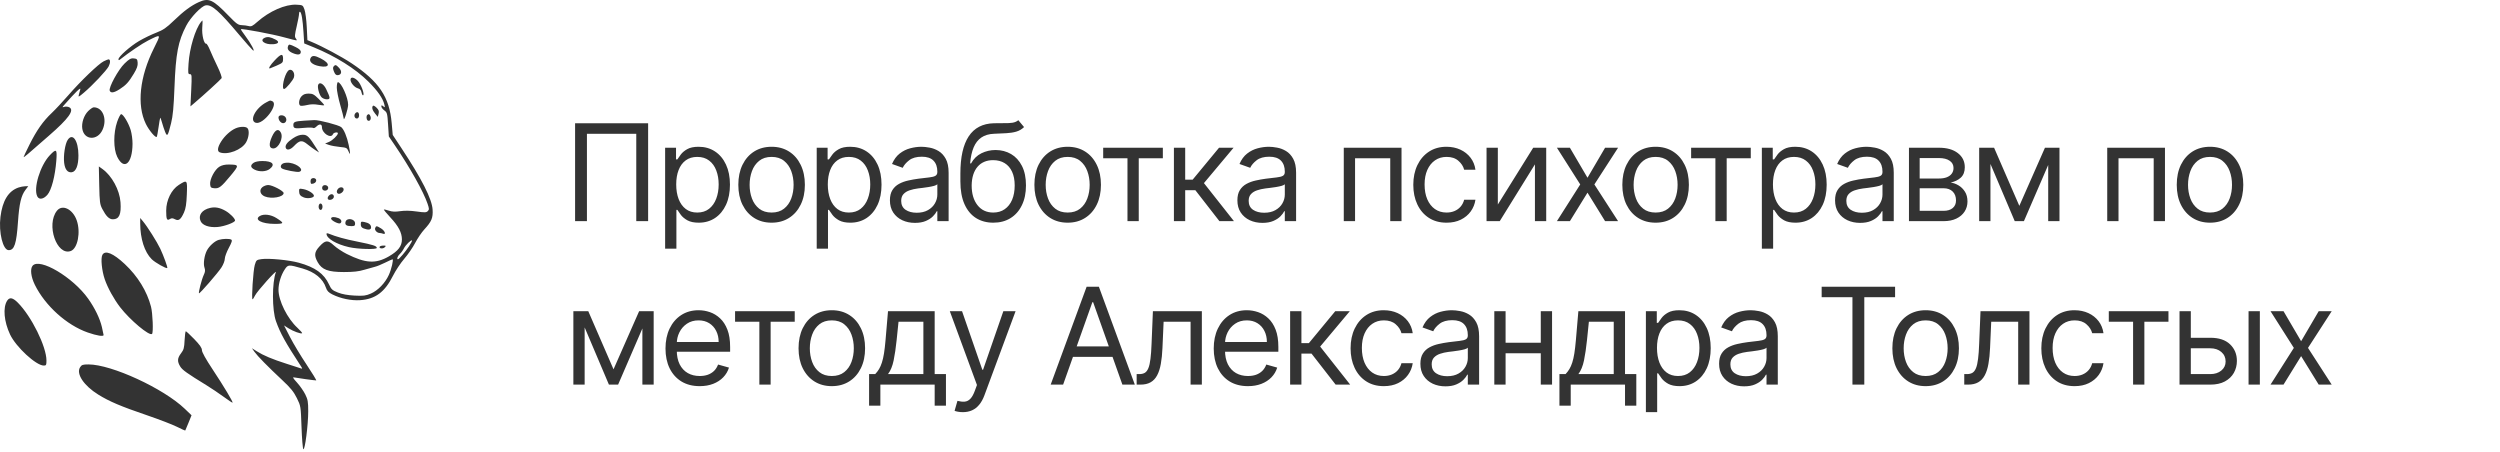
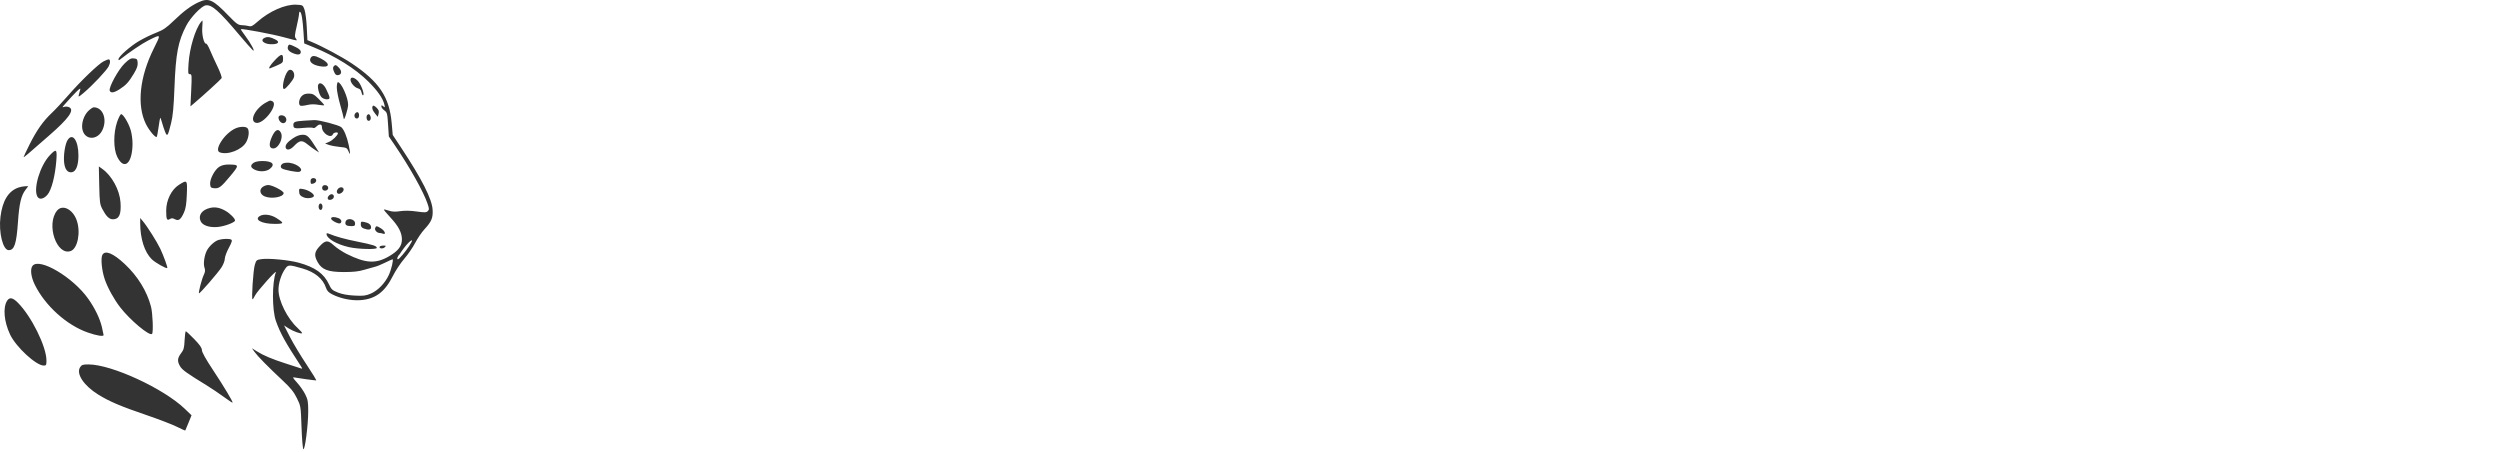
<svg xmlns="http://www.w3.org/2000/svg" width="260" height="47" viewBox="0 0 260 47" fill="none">
-   <path d="M67.405 12.818V23H66.172V13.912H61.041V23H59.809V12.818H67.405ZM69.173 25.864V15.364H70.307V16.577H70.446C70.532 16.444 70.651 16.275 70.804 16.07C70.96 15.861 71.182 15.675 71.47 15.513C71.762 15.347 72.156 15.264 72.653 15.264C73.296 15.264 73.863 15.425 74.353 15.746C74.844 16.068 75.227 16.524 75.502 17.114C75.777 17.704 75.915 18.4 75.915 19.202C75.915 20.01 75.777 20.711 75.502 21.305C75.227 21.895 74.846 22.352 74.358 22.677C73.871 22.998 73.309 23.159 72.673 23.159C72.183 23.159 71.79 23.078 71.495 22.916C71.2 22.75 70.973 22.562 70.814 22.354C70.655 22.142 70.532 21.966 70.446 21.827H70.346V25.864H69.173ZM70.326 19.182C70.326 19.759 70.411 20.267 70.58 20.708C70.749 21.146 70.996 21.489 71.321 21.737C71.646 21.983 72.043 22.105 72.514 22.105C73.004 22.105 73.414 21.976 73.742 21.717C74.073 21.456 74.322 21.104 74.488 20.663C74.657 20.219 74.741 19.725 74.741 19.182C74.741 18.645 74.658 18.161 74.493 17.73C74.33 17.296 74.083 16.953 73.752 16.701C73.424 16.446 73.011 16.318 72.514 16.318C72.037 16.318 71.636 16.439 71.311 16.681C70.986 16.92 70.741 17.255 70.575 17.685C70.409 18.113 70.326 18.612 70.326 19.182ZM80.247 23.159C79.557 23.159 78.952 22.995 78.432 22.667C77.915 22.339 77.51 21.88 77.219 21.29C76.93 20.7 76.786 20.01 76.786 19.222C76.786 18.426 76.93 17.732 77.219 17.139C77.51 16.545 77.915 16.084 78.432 15.756C78.952 15.428 79.557 15.264 80.247 15.264C80.936 15.264 81.539 15.428 82.056 15.756C82.577 16.084 82.981 16.545 83.269 17.139C83.561 17.732 83.707 18.426 83.707 19.222C83.707 20.01 83.561 20.7 83.269 21.29C82.981 21.88 82.577 22.339 82.056 22.667C81.539 22.995 80.936 23.159 80.247 23.159ZM80.247 22.105C80.77 22.105 81.201 21.971 81.539 21.702C81.877 21.434 82.127 21.081 82.29 20.643C82.452 20.206 82.534 19.732 82.534 19.222C82.534 18.711 82.452 18.236 82.29 17.795C82.127 17.354 81.877 16.998 81.539 16.726C81.201 16.454 80.77 16.318 80.247 16.318C79.723 16.318 79.292 16.454 78.954 16.726C78.616 16.998 78.366 17.354 78.203 17.795C78.041 18.236 77.96 18.711 77.96 19.222C77.96 19.732 78.041 20.206 78.203 20.643C78.366 21.081 78.616 21.434 78.954 21.702C79.292 21.971 79.723 22.105 80.247 22.105ZM84.938 25.864V15.364H86.071V16.577H86.21C86.297 16.444 86.416 16.275 86.569 16.07C86.724 15.861 86.946 15.675 87.235 15.513C87.526 15.347 87.921 15.264 88.418 15.264C89.061 15.264 89.628 15.425 90.118 15.746C90.609 16.068 90.992 16.524 91.267 17.114C91.542 17.704 91.679 18.4 91.679 19.202C91.679 20.01 91.542 20.711 91.267 21.305C90.992 21.895 90.61 22.352 90.123 22.677C89.636 22.998 89.074 23.159 88.438 23.159C87.947 23.159 87.555 23.078 87.26 22.916C86.965 22.75 86.737 22.562 86.578 22.354C86.419 22.142 86.297 21.966 86.21 21.827H86.111V25.864H84.938ZM86.091 19.182C86.091 19.759 86.176 20.267 86.345 20.708C86.514 21.146 86.761 21.489 87.085 21.737C87.41 21.983 87.808 22.105 88.279 22.105C88.769 22.105 89.179 21.976 89.507 21.717C89.838 21.456 90.087 21.104 90.252 20.663C90.421 20.219 90.506 19.725 90.506 19.182C90.506 18.645 90.423 18.161 90.257 17.73C90.095 17.296 89.848 16.953 89.517 16.701C89.189 16.446 88.776 16.318 88.279 16.318C87.801 16.318 87.4 16.439 87.076 16.681C86.751 16.92 86.505 17.255 86.34 17.685C86.174 18.113 86.091 18.612 86.091 19.182ZM95.156 23.179C94.672 23.179 94.233 23.088 93.839 22.905C93.444 22.72 93.131 22.453 92.899 22.105C92.667 21.754 92.551 21.329 92.551 20.832C92.551 20.395 92.637 20.04 92.81 19.768C92.982 19.493 93.212 19.278 93.501 19.122C93.789 18.966 94.107 18.85 94.455 18.774C94.806 18.695 95.159 18.632 95.514 18.585C95.978 18.526 96.354 18.481 96.643 18.451C96.934 18.418 97.147 18.363 97.279 18.287C97.415 18.211 97.483 18.078 97.483 17.889V17.849C97.483 17.359 97.349 16.978 97.08 16.706C96.815 16.434 96.412 16.298 95.872 16.298C95.312 16.298 94.873 16.421 94.555 16.666C94.237 16.912 94.013 17.173 93.883 17.452L92.77 17.054C92.969 16.59 93.234 16.229 93.565 15.97C93.9 15.708 94.265 15.526 94.659 15.423C95.057 15.317 95.448 15.264 95.832 15.264C96.078 15.264 96.359 15.294 96.677 15.354C96.999 15.41 97.309 15.528 97.607 15.707C97.909 15.886 98.159 16.156 98.358 16.517C98.557 16.878 98.656 17.362 98.656 17.969V23H97.483V21.966H97.423C97.344 22.132 97.211 22.309 97.025 22.498C96.84 22.687 96.593 22.848 96.285 22.98C95.977 23.113 95.6 23.179 95.156 23.179ZM95.335 22.125C95.799 22.125 96.19 22.034 96.508 21.852C96.83 21.669 97.072 21.434 97.234 21.146C97.4 20.857 97.483 20.554 97.483 20.236V19.162C97.433 19.222 97.324 19.276 97.155 19.326C96.989 19.372 96.797 19.414 96.578 19.45C96.363 19.483 96.152 19.513 95.947 19.54C95.745 19.563 95.581 19.583 95.454 19.599C95.15 19.639 94.865 19.704 94.599 19.793C94.338 19.88 94.125 20.01 93.963 20.186C93.804 20.358 93.724 20.594 93.724 20.892C93.724 21.3 93.875 21.608 94.177 21.817C94.482 22.022 94.868 22.125 95.335 22.125ZM105.905 12.5L106.502 13.216C106.27 13.441 106.001 13.599 105.697 13.688C105.392 13.778 105.047 13.832 104.662 13.852C104.278 13.872 103.85 13.892 103.38 13.912C102.849 13.932 102.41 14.061 102.062 14.3C101.714 14.538 101.446 14.883 101.257 15.334C101.068 15.785 100.947 16.338 100.894 16.994H100.993C101.252 16.517 101.61 16.166 102.067 15.94C102.525 15.715 103.015 15.602 103.539 15.602C104.135 15.602 104.672 15.742 105.15 16.02C105.627 16.298 106.005 16.711 106.283 17.258C106.562 17.805 106.701 18.479 106.701 19.281C106.701 20.08 106.558 20.769 106.273 21.349C105.992 21.93 105.595 22.377 105.085 22.692C104.578 23.003 103.983 23.159 103.3 23.159C102.617 23.159 102.019 22.998 101.505 22.677C100.992 22.352 100.592 21.871 100.307 21.235C100.022 20.595 99.88 19.805 99.88 18.864V18.048C99.88 16.348 100.168 15.059 100.745 14.18C101.325 13.302 102.197 12.848 103.36 12.818C103.771 12.805 104.137 12.802 104.459 12.808C104.78 12.815 105.06 12.8 105.299 12.764C105.537 12.727 105.74 12.639 105.905 12.5ZM103.3 22.105C103.761 22.105 104.157 21.989 104.488 21.757C104.823 21.525 105.08 21.199 105.259 20.778C105.438 20.354 105.528 19.855 105.528 19.281C105.528 18.724 105.436 18.25 105.254 17.859C105.075 17.468 104.818 17.17 104.483 16.965C104.149 16.759 103.748 16.656 103.28 16.656C102.939 16.656 102.632 16.714 102.361 16.83C102.089 16.946 101.857 17.117 101.665 17.342C101.472 17.568 101.323 17.843 101.217 18.168C101.114 18.492 101.06 18.864 101.053 19.281C101.053 20.136 101.254 20.821 101.655 21.334C102.056 21.848 102.604 22.105 103.3 22.105ZM111.038 23.159C110.348 23.159 109.744 22.995 109.223 22.667C108.706 22.339 108.302 21.88 108.01 21.29C107.722 20.7 107.578 20.01 107.578 19.222C107.578 18.426 107.722 17.732 108.01 17.139C108.302 16.545 108.706 16.084 109.223 15.756C109.744 15.428 110.348 15.264 111.038 15.264C111.727 15.264 112.33 15.428 112.847 15.756C113.368 16.084 113.772 16.545 114.061 17.139C114.352 17.732 114.498 18.426 114.498 19.222C114.498 20.01 114.352 20.7 114.061 21.29C113.772 21.88 113.368 22.339 112.847 22.667C112.33 22.995 111.727 23.159 111.038 23.159ZM111.038 22.105C111.561 22.105 111.992 21.971 112.33 21.702C112.668 21.434 112.919 21.081 113.081 20.643C113.244 20.206 113.325 19.732 113.325 19.222C113.325 18.711 113.244 18.236 113.081 17.795C112.919 17.354 112.668 16.998 112.33 16.726C111.992 16.454 111.561 16.318 111.038 16.318C110.514 16.318 110.083 16.454 109.745 16.726C109.407 16.998 109.157 17.354 108.994 17.795C108.832 18.236 108.751 18.711 108.751 19.222C108.751 19.732 108.832 20.206 108.994 20.643C109.157 21.081 109.407 21.434 109.745 21.702C110.083 21.971 110.514 22.105 111.038 22.105ZM114.731 16.457V15.364H120.936V16.457H118.43V23H117.257V16.457H114.731ZM122.087 23V15.364H123.26V18.685H124.036L126.78 15.364H128.292L125.209 19.043L128.331 23H126.82L124.314 19.778H123.26V23H122.087ZM131.294 23.179C130.81 23.179 130.371 23.088 129.976 22.905C129.582 22.72 129.269 22.453 129.037 22.105C128.805 21.754 128.689 21.329 128.689 20.832C128.689 20.395 128.775 20.04 128.947 19.768C129.119 19.493 129.35 19.278 129.638 19.122C129.927 18.966 130.245 18.85 130.593 18.774C130.944 18.695 131.297 18.632 131.652 18.585C132.116 18.526 132.492 18.481 132.78 18.451C133.072 18.418 133.284 18.363 133.417 18.287C133.552 18.211 133.62 18.078 133.62 17.889V17.849C133.62 17.359 133.486 16.978 133.218 16.706C132.953 16.434 132.55 16.298 132.01 16.298C131.449 16.298 131.01 16.421 130.692 16.666C130.374 16.912 130.15 17.173 130.021 17.452L128.907 17.054C129.106 16.59 129.371 16.229 129.703 15.97C130.038 15.708 130.402 15.526 130.797 15.423C131.194 15.317 131.585 15.264 131.97 15.264C132.215 15.264 132.497 15.294 132.815 15.354C133.137 15.41 133.446 15.528 133.745 15.707C134.046 15.886 134.297 16.156 134.495 16.517C134.694 16.878 134.794 17.362 134.794 17.969V23H133.62V21.966H133.561C133.481 22.132 133.349 22.309 133.163 22.498C132.977 22.687 132.731 22.848 132.422 22.98C132.114 23.113 131.738 23.179 131.294 23.179ZM131.473 22.125C131.937 22.125 132.328 22.034 132.646 21.852C132.967 21.669 133.209 21.434 133.372 21.146C133.538 20.857 133.62 20.554 133.62 20.236V19.162C133.571 19.222 133.461 19.276 133.292 19.326C133.127 19.372 132.934 19.414 132.716 19.45C132.5 19.483 132.29 19.513 132.084 19.54C131.882 19.563 131.718 19.583 131.592 19.599C131.287 19.639 131.002 19.704 130.737 19.793C130.475 19.88 130.263 20.01 130.101 20.186C129.941 20.358 129.862 20.594 129.862 20.892C129.862 21.3 130.013 21.608 130.314 21.817C130.619 22.022 131.005 22.125 131.473 22.125ZM139.753 23V15.364H145.758V23H144.585V16.457H140.926V23H139.753ZM150.443 23.159C149.728 23.159 149.111 22.99 148.594 22.652C148.077 22.314 147.679 21.848 147.401 21.255C147.122 20.662 146.983 19.984 146.983 19.222C146.983 18.446 147.126 17.762 147.411 17.168C147.699 16.572 148.1 16.106 148.614 15.771C149.131 15.433 149.734 15.264 150.424 15.264C150.96 15.264 151.444 15.364 151.875 15.562C152.306 15.761 152.659 16.04 152.934 16.398C153.209 16.756 153.38 17.173 153.446 17.651H152.273C152.183 17.303 151.985 16.994 151.676 16.726C151.371 16.454 150.96 16.318 150.443 16.318C149.986 16.318 149.585 16.438 149.24 16.676C148.899 16.912 148.632 17.245 148.44 17.675C148.251 18.103 148.157 18.605 148.157 19.182C148.157 19.772 148.249 20.285 148.435 20.723C148.624 21.16 148.889 21.5 149.23 21.742C149.575 21.984 149.979 22.105 150.443 22.105C150.748 22.105 151.025 22.052 151.274 21.946C151.522 21.84 151.733 21.688 151.905 21.489C152.077 21.29 152.2 21.051 152.273 20.773H153.446C153.38 21.224 153.216 21.63 152.954 21.991C152.696 22.349 152.353 22.634 151.925 22.846C151.501 23.055 151.007 23.159 150.443 23.159ZM155.775 21.27L159.454 15.364H160.806V23H159.633V17.094L155.974 23H154.601V15.364H155.775V21.27ZM163.27 15.364L165.1 18.486L166.929 15.364H168.281L165.815 19.182L168.281 23H166.929L165.1 20.037L163.27 23H161.918L164.344 19.182L161.918 15.364H163.27ZM172.183 23.159C171.494 23.159 170.889 22.995 170.369 22.667C169.852 22.339 169.447 21.88 169.156 21.29C168.867 20.7 168.723 20.01 168.723 19.222C168.723 18.426 168.867 17.732 169.156 17.139C169.447 16.545 169.852 16.084 170.369 15.756C170.889 15.428 171.494 15.264 172.183 15.264C172.873 15.264 173.476 15.428 173.993 15.756C174.513 16.084 174.918 16.545 175.206 17.139C175.498 17.732 175.644 18.426 175.644 19.222C175.644 20.01 175.498 20.7 175.206 21.29C174.918 21.88 174.513 22.339 173.993 22.667C173.476 22.995 172.873 23.159 172.183 23.159ZM172.183 22.105C172.707 22.105 173.138 21.971 173.476 21.702C173.814 21.434 174.064 21.081 174.227 20.643C174.389 20.206 174.47 19.732 174.47 19.222C174.47 18.711 174.389 18.236 174.227 17.795C174.064 17.354 173.814 16.998 173.476 16.726C173.138 16.454 172.707 16.318 172.183 16.318C171.66 16.318 171.229 16.454 170.891 16.726C170.553 16.998 170.302 17.354 170.14 17.795C169.978 18.236 169.896 18.711 169.896 19.222C169.896 19.732 169.978 20.206 170.14 20.643C170.302 21.081 170.553 21.434 170.891 21.702C171.229 21.971 171.66 22.105 172.183 22.105ZM175.877 16.457V15.364H182.081V16.457H179.575V23H178.402V16.457H175.877ZM183.233 25.864V15.364H184.366V16.577H184.505C184.591 16.444 184.711 16.275 184.863 16.07C185.019 15.861 185.241 15.675 185.529 15.513C185.821 15.347 186.216 15.264 186.713 15.264C187.356 15.264 187.922 15.425 188.413 15.746C188.904 16.068 189.286 16.524 189.561 17.114C189.837 17.704 189.974 18.4 189.974 19.202C189.974 20.01 189.837 20.711 189.561 21.305C189.286 21.895 188.905 22.352 188.418 22.677C187.931 22.998 187.369 23.159 186.733 23.159C186.242 23.159 185.849 23.078 185.554 22.916C185.259 22.75 185.032 22.562 184.873 22.354C184.714 22.142 184.591 21.966 184.505 21.827H184.406V25.864H183.233ZM184.386 19.182C184.386 19.759 184.471 20.267 184.64 20.708C184.809 21.146 185.055 21.489 185.38 21.737C185.705 21.983 186.103 22.105 186.573 22.105C187.064 22.105 187.473 21.976 187.801 21.717C188.133 21.456 188.381 21.104 188.547 20.663C188.716 20.219 188.801 19.725 188.801 19.182C188.801 18.645 188.718 18.161 188.552 17.73C188.39 17.296 188.143 16.953 187.811 16.701C187.483 16.446 187.071 16.318 186.573 16.318C186.096 16.318 185.695 16.439 185.37 16.681C185.046 16.92 184.8 17.255 184.635 17.685C184.469 18.113 184.386 18.612 184.386 19.182ZM193.451 23.179C192.967 23.179 192.528 23.088 192.134 22.905C191.739 22.72 191.426 22.453 191.194 22.105C190.962 21.754 190.846 21.329 190.846 20.832C190.846 20.395 190.932 20.04 191.104 19.768C191.277 19.493 191.507 19.278 191.795 19.122C192.084 18.966 192.402 18.85 192.75 18.774C193.101 18.695 193.454 18.632 193.809 18.585C194.273 18.526 194.649 18.481 194.937 18.451C195.229 18.418 195.441 18.363 195.574 18.287C195.71 18.211 195.778 18.078 195.778 17.889V17.849C195.778 17.359 195.643 16.978 195.375 16.706C195.11 16.434 194.707 16.298 194.167 16.298C193.607 16.298 193.168 16.421 192.849 16.666C192.531 16.912 192.308 17.173 192.178 17.452L191.065 17.054C191.263 16.59 191.529 16.229 191.86 15.97C192.195 15.708 192.559 15.526 192.954 15.423C193.352 15.317 193.743 15.264 194.127 15.264C194.372 15.264 194.654 15.294 194.972 15.354C195.294 15.41 195.604 15.528 195.902 15.707C196.204 15.886 196.454 16.156 196.653 16.517C196.852 16.878 196.951 17.362 196.951 17.969V23H195.778V21.966H195.718C195.638 22.132 195.506 22.309 195.32 22.498C195.135 22.687 194.888 22.848 194.58 22.98C194.271 23.113 193.895 23.179 193.451 23.179ZM193.63 22.125C194.094 22.125 194.485 22.034 194.803 21.852C195.125 21.669 195.367 21.434 195.529 21.146C195.695 20.857 195.778 20.554 195.778 20.236V19.162C195.728 19.222 195.619 19.276 195.45 19.326C195.284 19.372 195.092 19.414 194.873 19.45C194.657 19.483 194.447 19.513 194.241 19.54C194.039 19.563 193.875 19.583 193.749 19.599C193.444 19.639 193.159 19.704 192.894 19.793C192.632 19.88 192.42 20.01 192.258 20.186C192.099 20.358 192.019 20.594 192.019 20.892C192.019 21.3 192.17 21.608 192.472 21.817C192.777 22.022 193.163 22.125 193.63 22.125ZM198.532 23V15.364H201.655C202.477 15.364 203.13 15.549 203.613 15.921C204.097 16.292 204.339 16.782 204.339 17.392C204.339 17.856 204.202 18.216 203.927 18.471C203.652 18.723 203.299 18.893 202.868 18.983C203.149 19.023 203.423 19.122 203.688 19.281C203.957 19.44 204.179 19.659 204.354 19.938C204.53 20.213 204.618 20.551 204.618 20.952C204.618 21.343 204.518 21.692 204.319 22.001C204.121 22.309 203.836 22.553 203.464 22.732C203.093 22.91 202.649 23 202.132 23H198.532ZM199.646 21.926H202.132C202.536 21.926 202.853 21.83 203.082 21.638C203.31 21.445 203.425 21.184 203.425 20.852C203.425 20.458 203.31 20.148 203.082 19.923C202.853 19.694 202.536 19.579 202.132 19.579H199.646V21.926ZM199.646 18.565H201.655C201.97 18.565 202.24 18.522 202.465 18.436C202.69 18.347 202.863 18.221 202.982 18.058C203.105 17.892 203.166 17.697 203.166 17.472C203.166 17.15 203.032 16.898 202.763 16.716C202.495 16.53 202.125 16.438 201.655 16.438H199.646V18.565ZM210.01 21.409L212.675 15.364H213.788L210.487 23H209.533L206.291 15.364H207.385L210.01 21.409ZM207.007 15.364V23H205.834V15.364H207.007ZM213.013 23V15.364H214.186V23H213.013ZM219.151 23V15.364H225.157V23H223.984V16.457H220.325V23H219.151ZM229.842 23.159C229.153 23.159 228.548 22.995 228.027 22.667C227.51 22.339 227.106 21.88 226.814 21.29C226.526 20.7 226.382 20.01 226.382 19.222C226.382 18.426 226.526 17.732 226.814 17.139C227.106 16.545 227.51 16.084 228.027 15.756C228.548 15.428 229.153 15.264 229.842 15.264C230.531 15.264 231.135 15.428 231.652 15.756C232.172 16.084 232.576 16.545 232.865 17.139C233.156 17.732 233.302 18.426 233.302 19.222C233.302 20.01 233.156 20.7 232.865 21.29C232.576 21.88 232.172 22.339 231.652 22.667C231.135 22.995 230.531 23.159 229.842 23.159ZM229.842 22.105C230.366 22.105 230.797 21.971 231.135 21.702C231.473 21.434 231.723 21.081 231.885 20.643C232.048 20.206 232.129 19.732 232.129 19.222C232.129 18.711 232.048 18.236 231.885 17.795C231.723 17.354 231.473 16.998 231.135 16.726C230.797 16.454 230.366 16.318 229.842 16.318C229.318 16.318 228.887 16.454 228.549 16.726C228.211 16.998 227.961 17.354 227.799 17.795C227.636 18.236 227.555 18.711 227.555 19.222C227.555 19.732 227.636 20.206 227.799 20.643C227.961 21.081 228.211 21.434 228.549 21.702C228.887 21.971 229.318 22.105 229.842 22.105ZM63.806 38.409L66.47 32.364H67.584L64.283 40H63.328L60.087 32.364H61.181L63.806 38.409ZM60.803 32.364V40H59.63V32.364H60.803ZM66.808 40V32.364H67.982V40H66.808ZM72.771 40.159C72.035 40.159 71.401 39.997 70.867 39.672C70.337 39.344 69.927 38.886 69.639 38.3C69.354 37.71 69.212 37.024 69.212 36.242C69.212 35.459 69.354 34.77 69.639 34.173C69.927 33.573 70.329 33.106 70.842 32.771C71.359 32.433 71.963 32.264 72.652 32.264C73.05 32.264 73.442 32.331 73.83 32.463C74.218 32.596 74.571 32.811 74.889 33.109C75.207 33.404 75.461 33.795 75.65 34.283C75.839 34.77 75.933 35.37 75.933 36.082V36.58H70.047V35.565H74.74C74.74 35.135 74.654 34.75 74.481 34.412C74.312 34.074 74.07 33.807 73.756 33.611C73.444 33.416 73.076 33.318 72.652 33.318C72.185 33.318 71.78 33.434 71.439 33.666C71.101 33.895 70.841 34.193 70.658 34.561C70.476 34.929 70.385 35.323 70.385 35.744V36.42C70.385 36.997 70.484 37.486 70.683 37.887C70.885 38.285 71.165 38.588 71.523 38.797C71.881 39.002 72.297 39.105 72.771 39.105C73.079 39.105 73.358 39.062 73.606 38.976C73.858 38.886 74.075 38.754 74.258 38.578C74.44 38.399 74.581 38.177 74.68 37.912L75.814 38.23C75.695 38.615 75.494 38.953 75.212 39.244C74.931 39.533 74.582 39.758 74.168 39.92C73.754 40.08 73.288 40.159 72.771 40.159ZM76.447 33.457V32.364H82.652V33.457H80.146V40H78.973V33.457H76.447ZM86.509 40.159C85.819 40.159 85.215 39.995 84.694 39.667C84.177 39.339 83.773 38.88 83.481 38.29C83.193 37.7 83.049 37.01 83.049 36.222C83.049 35.426 83.193 34.732 83.481 34.139C83.773 33.545 84.177 33.084 84.694 32.756C85.215 32.428 85.819 32.264 86.509 32.264C87.198 32.264 87.801 32.428 88.319 32.756C88.839 33.084 89.243 33.545 89.532 34.139C89.823 34.732 89.969 35.426 89.969 36.222C89.969 37.01 89.823 37.7 89.532 38.29C89.243 38.88 88.839 39.339 88.319 39.667C87.801 39.995 87.198 40.159 86.509 40.159ZM86.509 39.105C87.032 39.105 87.463 38.971 87.801 38.702C88.139 38.434 88.39 38.081 88.552 37.644C88.715 37.206 88.796 36.732 88.796 36.222C88.796 35.711 88.715 35.236 88.552 34.795C88.39 34.354 88.139 33.998 87.801 33.726C87.463 33.454 87.032 33.318 86.509 33.318C85.985 33.318 85.554 33.454 85.216 33.726C84.878 33.998 84.628 34.354 84.466 34.795C84.303 35.236 84.222 35.711 84.222 36.222C84.222 36.732 84.303 37.206 84.466 37.644C84.628 38.081 84.878 38.434 85.216 38.702C85.554 38.971 85.985 39.105 86.509 39.105ZM90.385 42.188V38.906H91.021C91.177 38.744 91.311 38.568 91.424 38.379C91.537 38.19 91.634 37.967 91.717 37.708C91.803 37.446 91.876 37.128 91.936 36.754C91.996 36.376 92.049 35.92 92.095 35.386L92.353 32.364H97.206V38.906H98.379V42.188H97.206V40H91.558V42.188H90.385ZM92.353 38.906H96.032V33.457H93.447L93.248 35.386C93.165 36.185 93.063 36.883 92.94 37.479C92.817 38.076 92.622 38.552 92.353 38.906ZM100.132 42.864C99.933 42.864 99.756 42.847 99.6 42.814C99.444 42.784 99.337 42.754 99.277 42.724L99.575 41.69C99.86 41.763 100.112 41.79 100.331 41.77C100.55 41.75 100.744 41.652 100.913 41.477C101.085 41.304 101.242 41.024 101.385 40.636L101.604 40.04L98.78 32.364H100.053L102.16 38.449H102.24L104.348 32.364H105.621L102.379 41.114C102.233 41.508 102.053 41.834 101.837 42.093C101.622 42.355 101.372 42.549 101.087 42.675C100.805 42.801 100.487 42.864 100.132 42.864ZM110.564 40H109.271L113.01 29.818H114.282L118.021 40H116.728L113.686 31.429H113.606L110.564 40ZM111.041 36.023H116.251V37.117H111.041V36.023ZM118.212 40V38.906H118.49C118.719 38.906 118.909 38.861 119.062 38.772C119.214 38.679 119.337 38.519 119.43 38.29C119.526 38.058 119.599 37.736 119.648 37.325C119.701 36.911 119.74 36.384 119.763 35.744L119.902 32.364H124.993V40H123.82V33.457H121.016L120.896 36.182C120.87 36.808 120.813 37.36 120.727 37.837C120.644 38.311 120.517 38.709 120.344 39.031C120.175 39.352 119.95 39.594 119.668 39.756C119.387 39.919 119.034 40 118.609 40H118.212ZM129.787 40.159C129.052 40.159 128.417 39.997 127.883 39.672C127.353 39.344 126.944 38.886 126.655 38.3C126.37 37.71 126.228 37.024 126.228 36.242C126.228 35.459 126.37 34.77 126.655 34.173C126.944 33.573 127.345 33.106 127.858 32.771C128.375 32.433 128.979 32.264 129.668 32.264C130.066 32.264 130.458 32.331 130.846 32.463C131.234 32.596 131.587 32.811 131.905 33.109C132.223 33.404 132.477 33.795 132.666 34.283C132.855 34.77 132.949 35.37 132.949 36.082V36.58H127.063V35.565H131.756C131.756 35.135 131.67 34.75 131.498 34.412C131.329 34.074 131.087 33.807 130.772 33.611C130.46 33.416 130.092 33.318 129.668 33.318C129.201 33.318 128.796 33.434 128.455 33.666C128.117 33.895 127.857 34.193 127.674 34.561C127.492 34.929 127.401 35.323 127.401 35.744V36.42C127.401 36.997 127.5 37.486 127.699 37.887C127.901 38.285 128.182 38.588 128.539 38.797C128.897 39.002 129.313 39.105 129.787 39.105C130.096 39.105 130.374 39.062 130.623 38.976C130.874 38.886 131.092 38.754 131.274 38.578C131.456 38.399 131.597 38.177 131.696 37.912L132.83 38.23C132.711 38.615 132.51 38.953 132.228 39.244C131.947 39.533 131.599 39.758 131.184 39.92C130.77 40.08 130.304 40.159 129.787 40.159ZM134.174 40V32.364H135.347V35.685H136.123L138.867 32.364H140.379L137.296 36.043L140.418 40H138.907L136.401 36.778H135.347V40H134.174ZM143.921 40.159C143.205 40.159 142.589 39.99 142.072 39.652C141.555 39.314 141.157 38.848 140.879 38.255C140.6 37.662 140.461 36.984 140.461 36.222C140.461 35.446 140.604 34.762 140.889 34.168C141.177 33.572 141.578 33.106 142.092 32.771C142.609 32.433 143.212 32.264 143.902 32.264C144.438 32.264 144.922 32.364 145.353 32.562C145.784 32.761 146.137 33.04 146.412 33.398C146.687 33.756 146.858 34.173 146.924 34.651H145.751C145.661 34.303 145.463 33.994 145.154 33.726C144.849 33.454 144.438 33.318 143.921 33.318C143.464 33.318 143.063 33.438 142.718 33.676C142.377 33.911 142.11 34.245 141.918 34.675C141.729 35.103 141.634 35.605 141.634 36.182C141.634 36.772 141.727 37.285 141.913 37.723C142.102 38.16 142.367 38.5 142.708 38.742C143.053 38.984 143.457 39.105 143.921 39.105C144.226 39.105 144.503 39.052 144.752 38.946C145 38.84 145.211 38.688 145.383 38.489C145.555 38.29 145.678 38.051 145.751 37.773H146.924C146.858 38.224 146.694 38.63 146.432 38.991C146.174 39.349 145.83 39.634 145.403 39.846C144.979 40.055 144.485 40.159 143.921 40.159ZM150.327 40.179C149.843 40.179 149.404 40.088 149.009 39.906C148.615 39.72 148.302 39.453 148.07 39.105C147.837 38.754 147.721 38.33 147.721 37.832C147.721 37.395 147.808 37.04 147.98 36.769C148.152 36.493 148.383 36.278 148.671 36.122C148.959 35.966 149.278 35.85 149.626 35.774C149.977 35.695 150.33 35.632 150.685 35.585C151.149 35.526 151.525 35.481 151.813 35.451C152.105 35.418 152.317 35.363 152.449 35.287C152.585 35.211 152.653 35.078 152.653 34.889V34.849C152.653 34.359 152.519 33.978 152.251 33.706C151.985 33.434 151.583 33.298 151.043 33.298C150.482 33.298 150.043 33.421 149.725 33.666C149.407 33.911 149.183 34.173 149.054 34.452L147.94 34.054C148.139 33.59 148.404 33.229 148.736 32.97C149.07 32.708 149.435 32.526 149.829 32.423C150.227 32.317 150.618 32.264 151.003 32.264C151.248 32.264 151.53 32.294 151.848 32.354C152.169 32.41 152.479 32.528 152.778 32.707C153.079 32.886 153.329 33.156 153.528 33.517C153.727 33.878 153.827 34.362 153.827 34.969V40H152.653V38.966H152.594C152.514 39.132 152.382 39.309 152.196 39.498C152.01 39.687 151.763 39.847 151.455 39.98C151.147 40.113 150.771 40.179 150.327 40.179ZM150.506 39.125C150.97 39.125 151.361 39.034 151.679 38.852C152 38.669 152.242 38.434 152.405 38.146C152.57 37.857 152.653 37.554 152.653 37.236V36.162C152.604 36.222 152.494 36.276 152.325 36.326C152.159 36.372 151.967 36.414 151.748 36.45C151.533 36.483 151.323 36.513 151.117 36.54C150.915 36.563 150.751 36.583 150.625 36.599C150.32 36.639 150.035 36.704 149.77 36.793C149.508 36.88 149.296 37.01 149.133 37.186C148.974 37.358 148.895 37.594 148.895 37.892C148.895 38.3 149.046 38.608 149.347 38.817C149.652 39.022 150.038 39.125 150.506 39.125ZM160.519 35.645V36.739H156.303V35.645H160.519ZM156.581 32.364V40H155.408V32.364H156.581ZM161.414 32.364V40H160.241V32.364H161.414ZM162.181 42.188V38.906H162.818C162.973 38.744 163.108 38.568 163.22 38.379C163.333 38.19 163.431 37.967 163.514 37.708C163.6 37.446 163.673 37.128 163.732 36.754C163.792 36.376 163.845 35.92 163.891 35.386L164.15 32.364H169.002V38.906H170.176V42.188H169.002V40H163.355V42.188H162.181ZM164.15 38.906H167.829V33.457H165.244L165.045 35.386C164.962 36.185 164.859 36.883 164.737 37.479C164.614 38.076 164.418 38.552 164.15 38.906ZM171.173 42.864V32.364H172.306V33.577H172.446C172.532 33.444 172.651 33.275 172.804 33.07C172.959 32.861 173.181 32.675 173.47 32.513C173.761 32.347 174.156 32.264 174.653 32.264C175.296 32.264 175.863 32.425 176.353 32.746C176.844 33.068 177.227 33.524 177.502 34.114C177.777 34.704 177.914 35.4 177.914 36.202C177.914 37.01 177.777 37.711 177.502 38.305C177.227 38.895 176.845 39.352 176.358 39.677C175.871 39.998 175.309 40.159 174.673 40.159C174.182 40.159 173.79 40.078 173.495 39.916C173.2 39.75 172.973 39.562 172.814 39.354C172.654 39.142 172.532 38.966 172.446 38.827H172.346V42.864H171.173ZM172.326 36.182C172.326 36.758 172.411 37.267 172.58 37.708C172.749 38.146 172.996 38.489 173.321 38.737C173.645 38.983 174.043 39.105 174.514 39.105C175.004 39.105 175.414 38.976 175.742 38.717C176.073 38.456 176.322 38.104 176.488 37.663C176.657 37.219 176.741 36.725 176.741 36.182C176.741 35.645 176.658 35.161 176.492 34.73C176.33 34.296 176.083 33.953 175.752 33.701C175.424 33.446 175.011 33.318 174.514 33.318C174.037 33.318 173.635 33.439 173.311 33.681C172.986 33.92 172.741 34.255 172.575 34.685C172.409 35.113 172.326 35.612 172.326 36.182ZM181.391 40.179C180.907 40.179 180.468 40.088 180.074 39.906C179.679 39.72 179.366 39.453 179.134 39.105C178.902 38.754 178.786 38.33 178.786 37.832C178.786 37.395 178.872 37.04 179.045 36.769C179.217 36.493 179.447 36.278 179.736 36.122C180.024 35.966 180.342 35.85 180.69 35.774C181.042 35.695 181.395 35.632 181.749 35.585C182.213 35.526 182.589 35.481 182.878 35.451C183.169 35.418 183.382 35.363 183.514 35.287C183.65 35.211 183.718 35.078 183.718 34.889V34.849C183.718 34.359 183.584 33.978 183.315 33.706C183.05 33.434 182.647 33.298 182.107 33.298C181.547 33.298 181.108 33.421 180.79 33.666C180.472 33.911 180.248 34.173 180.119 34.452L179.005 34.054C179.204 33.59 179.469 33.229 179.8 32.97C180.135 32.708 180.5 32.526 180.894 32.423C181.292 32.317 181.683 32.264 182.067 32.264C182.313 32.264 182.594 32.294 182.913 32.354C183.234 32.41 183.544 32.528 183.842 32.707C184.144 32.886 184.394 33.156 184.593 33.517C184.792 33.878 184.891 34.362 184.891 34.969V40H183.718V38.966H183.658C183.579 39.132 183.446 39.309 183.261 39.498C183.075 39.687 182.828 39.847 182.52 39.98C182.212 40.113 181.835 40.179 181.391 40.179ZM181.57 39.125C182.034 39.125 182.425 39.034 182.744 38.852C183.065 38.669 183.307 38.434 183.469 38.146C183.635 37.857 183.718 37.554 183.718 37.236V36.162C183.668 36.222 183.559 36.276 183.39 36.326C183.224 36.372 183.032 36.414 182.813 36.45C182.598 36.483 182.387 36.513 182.182 36.54C181.98 36.563 181.816 36.583 181.69 36.599C181.385 36.639 181.1 36.704 180.834 36.793C180.573 36.88 180.361 37.01 180.198 37.186C180.039 37.358 179.959 37.594 179.959 37.892C179.959 38.3 180.11 38.608 180.412 38.817C180.717 39.022 181.103 39.125 181.57 39.125ZM189.453 30.912V29.818H197.089V30.912H193.887V40H192.654V30.912H189.453ZM200.268 40.159C199.578 40.159 198.973 39.995 198.453 39.667C197.936 39.339 197.532 38.88 197.24 38.29C196.952 37.7 196.807 37.01 196.807 36.222C196.807 35.426 196.952 34.732 197.24 34.139C197.532 33.545 197.936 33.084 198.453 32.756C198.973 32.428 199.578 32.264 200.268 32.264C200.957 32.264 201.56 32.428 202.077 32.756C202.598 33.084 203.002 33.545 203.29 34.139C203.582 34.732 203.728 35.426 203.728 36.222C203.728 37.01 203.582 37.7 203.29 38.29C203.002 38.88 202.598 39.339 202.077 39.667C201.56 39.995 200.957 40.159 200.268 40.159ZM200.268 39.105C200.791 39.105 201.222 38.971 201.56 38.702C201.898 38.434 202.149 38.081 202.311 37.644C202.473 37.206 202.555 36.732 202.555 36.222C202.555 35.711 202.473 35.236 202.311 34.795C202.149 34.354 201.898 33.998 201.56 33.726C201.222 33.454 200.791 33.318 200.268 33.318C199.744 33.318 199.313 33.454 198.975 33.726C198.637 33.998 198.387 34.354 198.224 34.795C198.062 35.236 197.981 35.711 197.981 36.222C197.981 36.732 198.062 37.206 198.224 37.644C198.387 38.081 198.637 38.434 198.975 38.702C199.313 38.971 199.744 39.105 200.268 39.105ZM204.283 40V38.906H204.561C204.79 38.906 204.98 38.861 205.133 38.772C205.285 38.679 205.408 38.519 205.501 38.29C205.597 38.058 205.67 37.736 205.719 37.325C205.773 36.911 205.811 36.384 205.834 35.744L205.973 32.364H211.064V40H209.891V33.457H207.087L206.967 36.182C206.941 36.808 206.884 37.36 206.798 37.837C206.715 38.311 206.588 38.709 206.416 39.031C206.246 39.352 206.021 39.594 205.739 39.756C205.458 39.919 205.105 40 204.68 40H204.283ZM215.759 40.159C215.043 40.159 214.427 39.99 213.909 39.652C213.392 39.314 212.995 38.848 212.716 38.255C212.438 37.662 212.299 36.984 212.299 36.222C212.299 35.446 212.441 34.762 212.726 34.168C213.015 33.572 213.416 33.106 213.929 32.771C214.446 32.433 215.05 32.264 215.739 32.264C216.276 32.264 216.76 32.364 217.191 32.562C217.622 32.761 217.975 33.04 218.25 33.398C218.525 33.756 218.695 34.173 218.762 34.651H217.588C217.499 34.303 217.3 33.994 216.992 33.726C216.687 33.454 216.276 33.318 215.759 33.318C215.302 33.318 214.9 33.438 214.556 33.676C214.214 33.911 213.948 34.245 213.755 34.675C213.566 35.103 213.472 35.605 213.472 36.182C213.472 36.772 213.565 37.285 213.75 37.723C213.939 38.16 214.204 38.5 214.546 38.742C214.891 38.984 215.295 39.105 215.759 39.105C216.064 39.105 216.341 39.052 216.589 38.946C216.838 38.84 217.048 38.688 217.221 38.489C217.393 38.29 217.516 38.051 217.588 37.773H218.762C218.695 38.224 218.531 38.63 218.27 38.991C218.011 39.349 217.668 39.634 217.24 39.846C216.816 40.055 216.322 40.159 215.759 40.159ZM219.315 33.457V32.364H225.52V33.457H223.014V40H221.841V33.457H219.315ZM227.686 35.128H229.873C230.768 35.128 231.452 35.355 231.926 35.809C232.4 36.263 232.637 36.838 232.637 37.534C232.637 37.992 232.531 38.407 232.319 38.782C232.107 39.153 231.795 39.45 231.384 39.672C230.973 39.891 230.47 40 229.873 40H226.671V32.364H227.845V38.906H229.873C230.337 38.906 230.718 38.784 231.017 38.538C231.315 38.293 231.464 37.978 231.464 37.594C231.464 37.189 231.315 36.86 231.017 36.604C230.718 36.349 230.337 36.222 229.873 36.222H227.686V35.128ZM233.85 40V32.364H235.024V40H233.85ZM237.486 32.364L239.316 35.486L241.145 32.364H242.498L240.032 36.182L242.498 40H241.145L239.316 37.037L237.486 40H236.134L238.56 36.182L236.134 32.364H237.486Z" fill="#333333" />
-   <path fill-rule="evenodd" clip-rule="evenodd" d="M20.672 0.223C19.87 0.588 19.109 1.151 18.086 2.138C17.295 2.901 16.985 3.114 16.244 3.401C15.753 3.59 14.955 3.977 14.47 4.261C13.556 4.796 12.321 5.887 12.321 6.161C12.321 6.269 12.366 6.281 12.469 6.2C13.438 5.435 14.783 4.525 15.408 4.212C16.785 3.523 16.768 3.5 16.006 5.021C14.524 7.977 14.21 10.923 15.168 12.885C15.498 13.559 16.172 14.362 16.3 14.234C16.332 14.201 16.418 13.751 16.49 13.232C16.562 12.714 16.64 12.271 16.662 12.248C16.685 12.225 16.766 12.438 16.842 12.721C16.919 13.004 17.064 13.443 17.165 13.697C17.392 14.263 17.457 14.171 17.794 12.807C17.981 12.051 18.064 11.163 18.145 9.081C18.28 5.556 18.522 4.296 19.374 2.663C19.819 1.811 20.931 0.647 21.383 0.56C22 0.442 22.765 1.113 24.891 3.637C25.541 4.408 26.169 5.12 26.287 5.217C26.614 5.488 26.081 4.48 25.486 3.7C25.222 3.355 25.028 3.056 25.053 3.036C25.159 2.95 28.402 3.562 29.558 3.885C30.244 4.078 30.827 4.217 30.853 4.195C30.878 4.173 30.833 4.075 30.753 3.978C30.635 3.836 30.655 3.591 30.855 2.742C30.991 2.16 31.103 1.566 31.103 1.423C31.103 1.28 31.151 1.193 31.209 1.229C31.36 1.323 31.477 2.02 31.563 3.352L31.638 4.516L32.626 4.919C34.896 5.847 36.96 7.141 38.306 8.48C39.278 9.448 39.812 10.212 39.971 10.863C40.05 11.186 40.04 11.205 39.86 11.057C39.691 10.917 39.662 10.92 39.662 11.077C39.662 11.177 39.801 11.361 39.971 11.484C40.258 11.694 40.285 11.795 40.359 12.95L40.439 14.191L41.045 15.083C42.633 17.42 44.041 19.934 44.468 21.193C44.644 21.713 44.646 21.798 44.488 21.956C44.335 22.109 44.17 22.114 43.323 21.994C42.671 21.902 42.095 21.891 41.624 21.961C41.1 22.039 40.786 22.025 40.44 21.908C40.181 21.82 39.948 21.768 39.923 21.794C39.898 21.818 40.208 22.193 40.611 22.627C41.444 23.522 41.796 24.194 41.799 24.899C41.803 25.595 41.409 26.108 40.442 26.665C39.075 27.454 38.025 27.392 36.057 26.409C35.61 26.186 35.009 25.786 34.721 25.521C34.088 24.937 33.829 24.961 33.199 25.658C32.691 26.22 32.655 26.58 33.037 27.264C33.475 28.048 34.128 28.294 35.764 28.293C36.758 28.293 37.307 28.232 37.879 28.058C38.304 27.929 38.809 27.788 39.002 27.744C39.194 27.7 39.667 27.507 40.054 27.315C40.44 27.124 40.785 26.967 40.819 26.967C40.95 26.967 40.709 28.004 40.44 28.592C40.053 29.44 39.305 30.214 38.567 30.532C38.038 30.759 37.803 30.788 36.876 30.741C36.155 30.703 35.581 30.599 35.141 30.424C34.557 30.191 34.454 30.097 34.212 29.571C33.702 28.46 32.778 27.796 31.084 27.325C30.069 27.043 27.95 26.839 27.185 26.95C26.68 27.023 26.648 27.051 26.496 27.561C26.332 28.111 26.137 31.126 26.265 31.126C26.305 31.126 26.423 30.945 26.528 30.724C26.73 30.299 28.826 27.96 28.692 28.31C28.283 29.375 28.289 32.255 28.702 33.404C29.16 34.681 29.685 35.626 31.308 38.103C31.452 38.322 31.456 38.368 31.326 38.323C31.236 38.292 30.563 38.075 29.83 37.841C28.322 37.36 27.405 36.975 26.688 36.523L26.196 36.213L26.47 36.597C26.787 37.042 27.852 38.126 29.388 39.564C30.236 40.359 30.553 40.751 30.874 41.404C31.281 42.232 31.282 42.237 31.358 44.415C31.399 45.615 31.485 46.649 31.549 46.712C31.71 46.874 32.055 44.183 32.055 42.767C32.054 41.785 32.013 41.548 31.747 41.016C31.579 40.678 31.197 40.129 30.898 39.798C30.425 39.272 30.393 39.203 30.641 39.258C30.929 39.322 32.702 39.564 32.884 39.564C32.938 39.564 32.491 38.827 31.889 37.926C31.287 37.025 30.512 35.738 30.167 35.066L29.539 33.844L29.994 34.137C30.482 34.45 31.318 34.754 31.417 34.655C31.451 34.621 31.234 34.37 30.937 34.096C29.883 33.125 28.963 31.28 28.963 30.139C28.963 29.464 29.226 28.607 29.609 28.028C29.954 27.506 30.009 27.503 31.466 27.923C32.741 28.291 33.591 28.989 33.898 29.92C34.007 30.25 34.166 30.417 34.563 30.618C35.42 31.05 36.527 31.279 37.461 31.217C39.03 31.112 40.021 30.376 40.864 28.692C41.135 28.151 41.666 27.349 42.045 26.911C42.425 26.472 42.934 25.731 43.178 25.263C43.422 24.795 43.848 24.166 44.125 23.866C44.885 23.044 45.045 22.66 44.99 21.797C44.919 20.681 43.867 18.611 41.72 15.36L40.844 14.034L40.735 12.799C40.497 10.084 39.433 8.498 36.572 6.587C35.553 5.907 33.517 4.817 32.398 4.353L31.97 4.175L31.904 2.825C31.868 2.082 31.761 1.261 31.667 0.999C31.498 0.53 31.488 0.524 30.837 0.489C29.685 0.427 28.011 1.162 26.753 2.28C26.273 2.708 26.118 2.784 25.873 2.713C25.709 2.666 25.381 2.622 25.144 2.616C24.767 2.605 24.596 2.483 23.777 1.638C22.135 -0.058 21.714 -0.249 20.672 0.223ZM20.909 2.277C20.303 3.03 19.71 5.009 19.608 6.615C19.543 7.62 19.556 7.714 19.751 7.714C19.951 7.714 19.96 7.825 19.886 9.388L19.806 11.063L20.205 10.725C21.142 9.934 22.967 8.268 23.047 8.131C23.095 8.048 22.909 7.52 22.622 6.927C22.341 6.347 21.986 5.567 21.833 5.195C21.68 4.823 21.504 4.529 21.442 4.541C21.213 4.589 20.979 3.628 21.035 2.871C21.066 2.463 21.076 2.128 21.059 2.128C21.042 2.128 20.974 2.195 20.909 2.277ZM27.567 3.916C26.911 4.177 27.517 4.667 28.412 4.6C28.991 4.557 29.093 4.34 28.644 4.111C28.129 3.849 27.858 3.8 27.567 3.916ZM29.957 4.802C29.843 5.1 30.008 5.339 30.459 5.527C30.992 5.75 31.282 5.703 31.282 5.395C31.282 5.233 31.113 5.076 30.747 4.896C30.103 4.581 30.045 4.574 29.957 4.802ZM28.564 6.283C28.092 6.787 27.89 7.12 28.057 7.12C28.082 7.12 28.403 6.987 28.77 6.824C29.4 6.546 29.439 6.504 29.439 6.111C29.439 5.534 29.226 5.575 28.564 6.283ZM32.298 6.039C32.103 6.403 32.481 6.743 33.236 6.883C34.319 7.084 34.392 6.608 33.359 6.08C32.72 5.753 32.456 5.743 32.298 6.039ZM12.948 6.612C12.303 7.24 11.285 9.105 11.41 9.43C11.516 9.706 11.855 9.656 12.446 9.276C13.111 8.848 13.384 8.548 13.922 7.655C14.24 7.127 14.342 6.833 14.317 6.526C14.286 6.156 14.241 6.106 13.911 6.074C13.603 6.044 13.437 6.137 12.948 6.612ZM10.78 6.377C10.25 6.638 8.383 8.432 7.09 9.923C6.535 10.564 5.766 11.386 5.382 11.749C4.476 12.605 3.814 13.547 3.062 15.05C2.728 15.719 2.454 16.298 2.454 16.337C2.454 16.376 2.688 16.203 2.973 15.953C3.259 15.703 4.212 14.873 5.092 14.108C7.135 12.334 7.765 11.458 7.21 11.161C7.074 11.088 6.844 11.065 6.699 11.109C6.444 11.187 6.445 11.179 6.737 10.848C7.865 9.568 8.421 9.03 8.354 9.282C8.314 9.433 8.244 9.689 8.199 9.853C8.124 10.124 8.166 10.108 8.703 9.656C9.613 8.892 11.075 7.341 11.302 6.901C11.495 6.525 11.487 6.166 11.284 6.172C11.233 6.173 11.006 6.266 10.78 6.377ZM34.694 6.912C34.608 7.016 34.621 7.179 34.737 7.455C34.866 7.761 34.963 7.841 35.171 7.812C35.539 7.759 35.579 7.395 35.254 7.05C34.947 6.723 34.867 6.704 34.694 6.912ZM29.932 7.396C29.549 7.858 29.257 9.259 29.544 9.259C29.723 9.259 30.499 8.331 30.575 8.025C30.714 7.472 30.247 7.016 29.932 7.396ZM36.453 8.292C36.453 8.612 36.875 9.101 37.227 9.189C37.441 9.243 37.55 9.369 37.6 9.617C37.639 9.81 37.714 9.941 37.768 9.908C37.937 9.803 37.551 8.767 37.21 8.411C36.835 8.02 36.453 7.96 36.453 8.292ZM35.027 9.11C35.027 9.421 35.188 10.23 35.383 10.909C35.579 11.587 35.743 12.229 35.749 12.335C35.766 12.689 36.196 11.345 36.206 10.908C36.221 10.176 35.488 8.546 35.143 8.546C35.079 8.546 35.026 8.8 35.027 9.11ZM33.089 8.822C32.991 9.078 33.194 9.84 33.429 10.1C33.544 10.226 33.792 10.329 33.983 10.329C34.379 10.329 34.372 10.205 33.916 9.259C33.653 8.711 33.22 8.482 33.089 8.822ZM31.362 10.009C31.091 10.298 31.015 10.854 31.228 10.986C31.296 11.028 31.61 11.001 31.926 10.925C32.317 10.831 32.692 10.823 33.109 10.899C33.444 10.959 33.718 10.974 33.718 10.932C33.718 10.889 33.463 10.602 33.15 10.294C32.661 9.813 32.514 9.734 32.101 9.734C31.752 9.734 31.549 9.81 31.362 10.009ZM27.715 10.634C26.591 11.216 25.892 12.545 26.593 12.767C27.378 13.016 29.054 10.809 28.3 10.52C28.067 10.43 28.133 10.417 27.715 10.634ZM38.794 10.998C38.64 11.153 38.719 11.457 39.005 11.806L39.29 12.155L39.373 11.825C39.438 11.565 39.394 11.433 39.166 11.205C39.007 11.046 38.84 10.953 38.794 10.998ZM9.169 11.554C8.723 12 8.461 12.792 8.56 13.399C8.753 14.59 10.138 14.656 10.663 13.5C11.171 12.382 10.693 11.161 9.748 11.161C9.646 11.161 9.386 11.338 9.169 11.554ZM36.944 11.795C36.763 12.013 36.903 12.371 37.151 12.323C37.265 12.301 37.344 12.17 37.344 12.001C37.344 11.664 37.14 11.559 36.944 11.795ZM12.182 12.676C11.785 13.826 11.789 15.495 12.192 16.311C12.905 17.755 13.768 17.024 13.783 14.963C13.787 14.539 13.702 13.897 13.595 13.537C13.378 12.808 12.819 11.874 12.601 11.874C12.523 11.874 12.334 12.235 12.182 12.676ZM38.196 11.953C38.072 12.077 38.103 12.445 38.246 12.534C38.445 12.657 38.625 12.402 38.537 12.123C38.456 11.869 38.339 11.81 38.196 11.953ZM28.963 12.207C28.963 12.538 29.25 12.855 29.505 12.806C29.779 12.753 29.87 12.404 29.672 12.165C29.462 11.912 28.963 11.941 28.963 12.207ZM31.638 12.55C30.672 12.614 30.509 12.678 30.509 12.992C30.509 13.359 30.64 13.394 31.638 13.298C32.096 13.254 32.516 13.257 32.571 13.306C32.627 13.355 32.774 13.293 32.898 13.169C33.212 12.855 33.481 12.881 33.481 13.224C33.481 13.859 34.431 14.463 34.627 13.953C34.695 13.775 35.149 13.696 35.141 13.864C35.131 14.075 34.578 14.608 34.209 14.762L33.809 14.93L34.209 15.072C34.43 15.149 34.941 15.244 35.345 15.283C36.016 15.347 36.093 15.383 36.223 15.697C36.448 16.24 36.464 16.029 36.268 15.091C36.084 14.207 35.763 13.444 35.481 13.217C35.211 13 33.162 12.467 32.686 12.489C32.436 12.501 31.965 12.528 31.638 12.55ZM24.506 13.346C23.974 13.578 23.378 14.12 23 14.717C22.624 15.309 22.568 15.733 22.851 15.842C23.668 16.156 25.157 15.584 25.603 14.785C25.893 14.266 25.955 13.549 25.73 13.323C25.545 13.138 24.957 13.149 24.506 13.346ZM28.292 14.197C27.931 14.984 27.979 15.439 28.422 15.439C28.979 15.439 29.503 14.338 29.208 13.788C28.961 13.326 28.621 13.477 28.292 14.197ZM30.467 14.382C29.869 14.778 29.619 15.117 29.723 15.389C29.831 15.668 30.205 15.581 30.576 15.189C31.157 14.576 31.401 14.544 31.974 15.006C32.247 15.226 32.63 15.507 32.826 15.63L33.181 15.855L32.945 15.478C32.133 14.187 31.959 14.013 31.483 14.013C31.17 14.013 30.849 14.13 30.467 14.382ZM7.037 14.555C6.767 14.966 6.58 16.191 6.673 16.942C6.757 17.63 7.039 17.975 7.467 17.914C7.905 17.852 8.16 17.201 8.157 16.152C8.153 14.623 7.553 13.768 7.037 14.555ZM5.183 16.143C4.172 17.206 3.444 19.614 3.885 20.438C4.076 20.796 4.523 20.72 4.926 20.262C5.351 19.778 5.733 18.32 5.857 16.713C5.95 15.497 5.866 15.426 5.183 16.143ZM26.375 16.931C26.014 17.183 26.043 17.418 26.461 17.634C26.964 17.895 27.68 17.865 28.056 17.569C28.664 17.091 28.336 16.746 27.274 16.746C26.892 16.746 26.534 16.82 26.375 16.931ZM29.469 16.984C29.187 17.101 29.113 17.39 29.329 17.524C29.591 17.686 30.907 17.937 31.127 17.868C31.662 17.698 31.003 17.07 30.152 16.937C29.923 16.901 29.616 16.922 29.469 16.984ZM22.816 17.337C22.337 17.628 21.803 18.641 21.854 19.162C21.886 19.491 21.939 19.544 22.276 19.576C22.78 19.625 22.991 19.464 23.976 18.276C24.895 17.168 24.889 17.126 23.792 17.111C23.4 17.106 23.068 17.183 22.816 17.337ZM10.32 19.256C10.358 21.023 10.388 21.252 10.642 21.738C11.038 22.495 11.357 22.807 11.739 22.807C12.394 22.807 12.622 22.297 12.532 21.034C12.44 19.754 11.633 18.273 10.643 17.568L10.279 17.309L10.32 19.256ZM32.371 18.608C32.253 18.727 32.276 19.123 32.401 19.123C32.672 19.123 32.886 18.96 32.886 18.754C32.886 18.534 32.543 18.437 32.371 18.608ZM18.598 19.231C17.827 19.72 17.284 20.823 17.284 21.9C17.284 22.814 17.355 22.977 17.669 22.781C17.844 22.671 17.959 22.676 18.194 22.801C18.58 23.008 18.803 22.841 19.137 22.094C19.316 21.695 19.39 21.219 19.43 20.222C19.491 18.689 19.478 18.673 18.598 19.231ZM27.294 19.459C26.93 19.755 27.047 20.228 27.535 20.429C28.237 20.72 29.498 20.495 29.498 20.078C29.498 19.857 28.319 19.242 27.893 19.242C27.712 19.242 27.442 19.34 27.294 19.459ZM33.524 19.42C33.483 19.527 33.504 19.669 33.571 19.736C33.765 19.93 34.135 19.799 34.135 19.537C34.135 19.235 33.632 19.138 33.524 19.42ZM1.919 19.504C0.871 19.87 0.259 20.868 0.048 22.552C-0.153 24.169 0.303 26.016 0.903 26.016C1.499 26.016 1.711 25.366 1.872 23.045C2.002 21.171 2.197 20.345 2.649 19.747L2.942 19.361L2.609 19.37C2.426 19.375 2.115 19.436 1.919 19.504ZM35.169 19.622C34.996 19.795 34.984 20.034 35.142 20.132C35.333 20.25 35.739 19.965 35.739 19.713C35.739 19.449 35.397 19.395 35.169 19.622ZM31.105 19.86C31.108 20.232 31.228 20.393 31.611 20.539C32.003 20.688 32.649 20.579 32.649 20.364C32.649 20.135 32.059 19.762 31.549 19.669C31.14 19.594 31.103 19.61 31.105 19.86ZM34.218 20.335C34.007 20.546 34.045 20.787 34.289 20.787C34.569 20.787 34.786 20.563 34.707 20.356C34.629 20.155 34.408 20.145 34.218 20.335ZM33.171 21.312C33.072 21.568 33.209 21.887 33.392 21.827C33.473 21.8 33.54 21.652 33.54 21.5C33.54 21.174 33.275 21.039 33.171 21.312ZM21.864 21.62C21.002 21.814 20.586 22.389 20.865 23C21.067 23.443 21.749 23.678 22.625 23.608C23.319 23.552 24.446 23.134 24.446 22.931C24.446 22.725 23.923 22.195 23.457 21.93C22.869 21.595 22.388 21.502 21.864 21.62ZM5.917 21.923C4.781 23.367 5.894 26.617 7.351 26.109C8.079 25.855 8.413 24.147 7.977 22.912C7.562 21.737 6.474 21.215 5.917 21.923ZM27.032 22.46C26.386 22.836 27.211 23.283 28.551 23.283C29.571 23.283 29.593 23.213 28.748 22.677C28.177 22.315 27.441 22.222 27.032 22.46ZM34.432 22.734C34.432 22.928 35.213 23.328 35.384 23.222C35.603 23.087 35.503 22.802 35.197 22.685C34.764 22.521 34.432 22.542 34.432 22.734ZM14.582 23.244C14.588 24.835 15.031 26.212 15.776 26.956C16.127 27.308 17.3 27.97 17.398 27.873C17.456 27.815 17.008 26.585 16.669 25.868C16.33 25.152 15.323 23.558 14.861 23.006L14.579 22.67L14.582 23.244ZM35.936 23.07C35.853 23.389 36.025 23.516 36.542 23.518C36.871 23.52 36.928 23.478 36.928 23.236C36.928 22.752 36.057 22.607 35.936 23.07ZM37.523 23.33C37.523 23.559 37.606 23.677 37.827 23.761C38.31 23.944 38.592 23.905 38.592 23.654C38.592 23.366 38.367 23.184 37.898 23.09C37.552 23.021 37.523 23.04 37.523 23.33ZM39.015 23.725C38.934 23.936 39.216 24.233 39.497 24.233C39.577 24.233 39.727 24.266 39.831 24.305C40.189 24.443 40.028 23.998 39.633 23.757C39.161 23.469 39.114 23.467 39.015 23.725ZM33.956 24.313C33.956 24.798 34.981 25.407 36.298 25.704C37.231 25.915 39.187 25.968 39.187 25.782C39.187 25.581 38.805 25.456 37.207 25.136C35.852 24.865 34.978 24.622 34.164 24.292C34.05 24.246 33.956 24.255 33.956 24.313ZM22.735 24.951C22.329 25.072 21.761 25.585 21.519 26.047C21.249 26.565 21.125 27.429 21.265 27.828C21.36 28.103 21.344 28.272 21.189 28.597C20.984 29.027 20.619 30.43 20.694 30.504C20.763 30.573 22.674 28.373 23.038 27.805C23.224 27.515 23.378 27.113 23.379 26.914C23.381 26.714 23.567 26.206 23.794 25.785C24.103 25.212 24.17 24.995 24.059 24.925C23.87 24.805 23.178 24.818 22.735 24.951ZM42.53 25.625C42.154 26.199 41.501 26.967 41.388 26.967C41.233 26.967 41.351 26.625 41.576 26.421C41.714 26.297 41.906 26.034 42.003 25.838C42.179 25.481 42.76 24.913 42.853 25.007C42.88 25.034 42.735 25.312 42.53 25.625ZM39.492 25.647C39.37 25.843 39.82 25.91 40.006 25.723C40.17 25.559 40.157 25.541 39.873 25.541C39.7 25.541 39.528 25.588 39.492 25.647ZM10.646 26.512C10.46 26.859 10.587 28.153 10.894 29.046C11.202 29.941 11.845 31.108 12.493 31.95C13.524 33.289 15.553 34.986 15.813 34.726C15.96 34.579 15.883 32.587 15.704 31.894C15.292 30.297 14.322 28.72 12.982 27.467C11.766 26.329 10.927 25.986 10.646 26.512ZM3.39 27.639C3.119 27.965 3.216 28.791 3.621 29.614C4.696 31.797 6.938 33.818 9.129 34.581C10.09 34.915 10.777 35.023 10.774 34.84C10.773 34.791 10.693 34.416 10.596 34.007C10.387 33.12 9.866 32.046 9.166 31.059C7.585 28.829 4.11 26.772 3.39 27.639ZM0.742 31.275C0.287 31.984 0.414 33.444 1.047 34.785C1.664 36.09 3.755 38.019 4.553 38.019C4.803 38.019 4.832 37.966 4.832 37.497C4.832 36.047 3.27 32.893 1.849 31.472C1.322 30.945 0.992 30.887 0.742 31.275ZM19.198 35.384C19.162 36.179 19.109 36.377 18.829 36.743C18.441 37.251 18.42 37.585 18.74 38.111C18.966 38.48 19.431 38.813 21.488 40.075C21.985 40.38 22.787 40.92 23.271 41.274C23.754 41.629 24.167 41.901 24.189 41.88C24.258 41.813 23.275 40.174 22.112 38.418C21.396 37.337 20.999 36.623 20.999 36.416C20.999 36.181 20.786 35.874 20.207 35.274C19.771 34.823 19.375 34.454 19.328 34.454C19.28 34.454 19.222 34.873 19.198 35.384ZM8.334 38.188C7.891 38.863 8.71 40.102 10.217 41.036C11.374 41.754 12.55 42.254 15.268 43.181C16.529 43.611 17.939 44.154 18.401 44.386C18.862 44.618 19.253 44.792 19.268 44.771C19.284 44.751 19.437 44.386 19.608 43.961L19.92 43.189L19.22 42.516C17.011 40.397 11.596 37.9 9.205 37.9C8.614 37.9 8.497 37.939 8.334 38.188Z" fill="#333333" />
+   <path fill-rule="evenodd" clip-rule="evenodd" d="M20.672 0.223C19.87 0.588 19.109 1.151 18.086 2.138C17.295 2.901 16.985 3.114 16.244 3.401C15.753 3.59 14.955 3.977 14.47 4.261C13.556 4.796 12.321 5.887 12.321 6.161C12.321 6.269 12.366 6.281 12.469 6.2C13.438 5.435 14.783 4.525 15.408 4.212C16.785 3.523 16.768 3.5 16.006 5.021C14.524 7.977 14.21 10.923 15.168 12.885C15.498 13.559 16.172 14.362 16.3 14.234C16.332 14.201 16.418 13.751 16.49 13.232C16.562 12.714 16.64 12.271 16.662 12.248C16.685 12.225 16.766 12.438 16.842 12.721C16.919 13.004 17.064 13.443 17.165 13.697C17.392 14.263 17.457 14.171 17.794 12.807C17.981 12.051 18.064 11.163 18.145 9.081C18.28 5.556 18.522 4.296 19.374 2.663C19.819 1.811 20.931 0.647 21.383 0.56C22 0.442 22.765 1.113 24.891 3.637C25.541 4.408 26.169 5.12 26.287 5.217C26.614 5.488 26.081 4.48 25.486 3.7C25.222 3.355 25.028 3.056 25.053 3.036C25.159 2.95 28.402 3.562 29.558 3.885C30.244 4.078 30.827 4.217 30.853 4.195C30.878 4.173 30.833 4.075 30.753 3.978C30.635 3.836 30.655 3.591 30.855 2.742C30.991 2.16 31.103 1.566 31.103 1.423C31.103 1.28 31.151 1.193 31.209 1.229C31.36 1.323 31.477 2.02 31.563 3.352L31.638 4.516L32.626 4.919C34.896 5.847 36.96 7.141 38.306 8.48C39.278 9.448 39.812 10.212 39.971 10.863C40.05 11.186 40.04 11.205 39.86 11.057C39.691 10.917 39.662 10.92 39.662 11.077C39.662 11.177 39.801 11.361 39.971 11.484C40.258 11.694 40.285 11.795 40.359 12.95L40.439 14.191L41.045 15.083C42.633 17.42 44.041 19.934 44.468 21.193C44.644 21.713 44.646 21.798 44.488 21.956C44.335 22.109 44.17 22.114 43.323 21.994C42.671 21.902 42.095 21.891 41.624 21.961C41.1 22.039 40.786 22.025 40.44 21.908C40.181 21.82 39.948 21.768 39.923 21.794C39.898 21.818 40.208 22.193 40.611 22.627C41.444 23.522 41.796 24.194 41.799 24.899C41.803 25.595 41.409 26.108 40.442 26.665C39.075 27.454 38.025 27.392 36.057 26.409C35.61 26.186 35.009 25.786 34.721 25.521C34.088 24.937 33.829 24.961 33.199 25.658C32.691 26.22 32.655 26.58 33.037 27.264C33.475 28.048 34.128 28.294 35.764 28.293C36.758 28.293 37.307 28.232 37.879 28.058C38.304 27.929 38.809 27.788 39.002 27.744C39.194 27.7 39.667 27.507 40.054 27.315C40.44 27.124 40.785 26.967 40.819 26.967C40.95 26.967 40.709 28.004 40.44 28.592C40.053 29.44 39.305 30.214 38.567 30.532C38.038 30.759 37.803 30.788 36.876 30.741C36.155 30.703 35.581 30.599 35.141 30.424C34.557 30.191 34.454 30.097 34.212 29.571C33.702 28.46 32.778 27.796 31.084 27.325C30.069 27.043 27.95 26.839 27.185 26.95C26.68 27.023 26.648 27.051 26.496 27.561C26.332 28.111 26.137 31.126 26.265 31.126C26.305 31.126 26.423 30.945 26.528 30.724C26.73 30.299 28.826 27.96 28.692 28.31C28.283 29.375 28.289 32.255 28.702 33.404C29.16 34.681 29.685 35.626 31.308 38.103C31.452 38.322 31.456 38.368 31.326 38.323C31.236 38.292 30.563 38.075 29.83 37.841C28.322 37.36 27.405 36.975 26.688 36.523L26.196 36.213L26.47 36.597C26.787 37.042 27.852 38.126 29.388 39.564C30.236 40.359 30.553 40.751 30.874 41.404C31.281 42.232 31.282 42.237 31.358 44.415C31.399 45.615 31.485 46.649 31.549 46.712C31.71 46.874 32.055 44.183 32.055 42.767C32.054 41.785 32.013 41.548 31.747 41.016C31.579 40.678 31.197 40.129 30.898 39.798C30.425 39.272 30.393 39.203 30.641 39.258C30.929 39.322 32.702 39.564 32.884 39.564C32.938 39.564 32.491 38.827 31.889 37.926C31.287 37.025 30.512 35.738 30.167 35.066L29.539 33.844L29.994 34.137C30.482 34.45 31.318 34.754 31.417 34.655C31.451 34.621 31.234 34.37 30.937 34.096C29.883 33.125 28.963 31.28 28.963 30.139C28.963 29.464 29.226 28.607 29.609 28.028C29.954 27.506 30.009 27.503 31.466 27.923C32.741 28.291 33.591 28.989 33.898 29.92C34.007 30.25 34.166 30.417 34.563 30.618C35.42 31.05 36.527 31.279 37.461 31.217C39.03 31.112 40.021 30.376 40.864 28.692C41.135 28.151 41.666 27.349 42.045 26.911C42.425 26.472 42.934 25.731 43.178 25.263C43.422 24.795 43.848 24.166 44.125 23.866C44.885 23.044 45.045 22.66 44.99 21.797C44.919 20.681 43.867 18.611 41.72 15.36L40.844 14.034L40.735 12.799C40.497 10.084 39.433 8.498 36.572 6.587C35.553 5.907 33.517 4.817 32.398 4.353L31.97 4.175L31.904 2.825C31.868 2.082 31.761 1.261 31.667 0.999C31.498 0.53 31.488 0.524 30.837 0.489C29.685 0.427 28.011 1.162 26.753 2.28C26.273 2.708 26.118 2.784 25.873 2.713C25.709 2.666 25.381 2.622 25.144 2.616C24.767 2.605 24.596 2.483 23.777 1.638C22.135 -0.058 21.714 -0.249 20.672 0.223ZM20.909 2.277C20.303 3.03 19.71 5.009 19.608 6.615C19.543 7.62 19.556 7.714 19.751 7.714C19.951 7.714 19.96 7.825 19.886 9.388L19.806 11.063L20.205 10.725C21.142 9.934 22.967 8.268 23.047 8.131C23.095 8.048 22.909 7.52 22.622 6.927C22.341 6.347 21.986 5.567 21.833 5.195C21.68 4.823 21.504 4.529 21.442 4.541C21.213 4.589 20.979 3.628 21.035 2.871C21.066 2.463 21.076 2.128 21.059 2.128C21.042 2.128 20.974 2.195 20.909 2.277ZM27.567 3.916C26.911 4.177 27.517 4.667 28.412 4.6C28.991 4.557 29.093 4.34 28.644 4.111C28.129 3.849 27.858 3.8 27.567 3.916ZM29.957 4.802C29.843 5.1 30.008 5.339 30.459 5.527C30.992 5.75 31.282 5.703 31.282 5.395C31.282 5.233 31.113 5.076 30.747 4.896C30.103 4.581 30.045 4.574 29.957 4.802ZM28.564 6.283C28.092 6.787 27.89 7.12 28.057 7.12C28.082 7.12 28.403 6.987 28.77 6.824C29.4 6.546 29.439 6.504 29.439 6.111C29.439 5.534 29.226 5.575 28.564 6.283ZM32.298 6.039C32.103 6.403 32.481 6.743 33.236 6.883C34.319 7.084 34.392 6.608 33.359 6.08C32.72 5.753 32.456 5.743 32.298 6.039ZM12.948 6.612C12.303 7.24 11.285 9.105 11.41 9.43C11.516 9.706 11.855 9.656 12.446 9.276C13.111 8.848 13.384 8.548 13.922 7.655C14.24 7.127 14.342 6.833 14.317 6.526C14.286 6.156 14.241 6.106 13.911 6.074C13.603 6.044 13.437 6.137 12.948 6.612ZM10.78 6.377C10.25 6.638 8.383 8.432 7.09 9.923C6.535 10.564 5.766 11.386 5.382 11.749C4.476 12.605 3.814 13.547 3.062 15.05C2.728 15.719 2.454 16.298 2.454 16.337C2.454 16.376 2.688 16.203 2.973 15.953C3.259 15.703 4.212 14.873 5.092 14.108C7.135 12.334 7.765 11.458 7.21 11.161C7.074 11.088 6.844 11.065 6.699 11.109C6.444 11.187 6.445 11.179 6.737 10.848C7.865 9.568 8.421 9.03 8.354 9.282C8.314 9.433 8.244 9.689 8.199 9.853C8.124 10.124 8.166 10.108 8.703 9.656C9.613 8.892 11.075 7.341 11.302 6.901C11.495 6.525 11.487 6.166 11.284 6.172C11.233 6.173 11.006 6.266 10.78 6.377ZM34.694 6.912C34.608 7.016 34.621 7.179 34.737 7.455C34.866 7.761 34.963 7.841 35.171 7.812C35.539 7.759 35.579 7.395 35.254 7.05C34.947 6.723 34.867 6.704 34.694 6.912ZM29.932 7.396C29.549 7.858 29.257 9.259 29.544 9.259C29.723 9.259 30.499 8.331 30.575 8.025C30.714 7.472 30.247 7.016 29.932 7.396ZM36.453 8.292C36.453 8.612 36.875 9.101 37.227 9.189C37.441 9.243 37.55 9.369 37.6 9.617C37.639 9.81 37.714 9.941 37.768 9.908C37.937 9.803 37.551 8.767 37.21 8.411C36.835 8.02 36.453 7.96 36.453 8.292ZM35.027 9.11C35.027 9.421 35.188 10.23 35.383 10.909C35.579 11.587 35.743 12.229 35.749 12.335C35.766 12.689 36.196 11.345 36.206 10.908C36.221 10.176 35.488 8.546 35.143 8.546C35.079 8.546 35.026 8.8 35.027 9.11ZM33.089 8.822C32.991 9.078 33.194 9.84 33.429 10.1C33.544 10.226 33.792 10.329 33.983 10.329C34.379 10.329 34.372 10.205 33.916 9.259C33.653 8.711 33.22 8.482 33.089 8.822ZM31.362 10.009C31.091 10.298 31.015 10.854 31.228 10.986C31.296 11.028 31.61 11.001 31.926 10.925C32.317 10.831 32.692 10.823 33.109 10.899C33.444 10.959 33.718 10.974 33.718 10.932C33.718 10.889 33.463 10.602 33.15 10.294C32.661 9.813 32.514 9.734 32.101 9.734C31.752 9.734 31.549 9.81 31.362 10.009ZM27.715 10.634C26.591 11.216 25.892 12.545 26.593 12.767C27.378 13.016 29.054 10.809 28.3 10.52C28.067 10.43 28.133 10.417 27.715 10.634ZM38.794 10.998C38.64 11.153 38.719 11.457 39.005 11.806L39.29 12.155L39.373 11.825C39.438 11.565 39.394 11.433 39.166 11.205C39.007 11.046 38.84 10.953 38.794 10.998ZM9.169 11.554C8.723 12 8.461 12.792 8.56 13.399C8.753 14.59 10.138 14.656 10.663 13.5C11.171 12.382 10.693 11.161 9.748 11.161C9.646 11.161 9.386 11.338 9.169 11.554ZM36.944 11.795C36.763 12.013 36.903 12.371 37.151 12.323C37.265 12.301 37.344 12.17 37.344 12.001C37.344 11.664 37.14 11.559 36.944 11.795ZM12.182 12.676C11.785 13.826 11.789 15.495 12.192 16.311C12.905 17.755 13.768 17.024 13.783 14.963C13.787 14.539 13.702 13.897 13.595 13.537C13.378 12.808 12.819 11.874 12.601 11.874C12.523 11.874 12.334 12.235 12.182 12.676ZM38.196 11.953C38.072 12.077 38.103 12.445 38.246 12.534C38.445 12.657 38.625 12.402 38.537 12.123C38.456 11.869 38.339 11.81 38.196 11.953ZM28.963 12.207C28.963 12.538 29.25 12.855 29.505 12.806C29.779 12.753 29.87 12.404 29.672 12.165C29.462 11.912 28.963 11.941 28.963 12.207ZM31.638 12.55C30.672 12.614 30.509 12.678 30.509 12.992C30.509 13.359 30.64 13.394 31.638 13.298C32.096 13.254 32.516 13.257 32.571 13.306C32.627 13.355 32.774 13.293 32.898 13.169C33.212 12.855 33.481 12.881 33.481 13.224C33.481 13.859 34.431 14.463 34.627 13.953C34.695 13.775 35.149 13.696 35.141 13.864C35.131 14.075 34.578 14.608 34.209 14.762L33.809 14.93L34.209 15.072C34.43 15.149 34.941 15.244 35.345 15.283C36.016 15.347 36.093 15.383 36.223 15.697C36.448 16.24 36.464 16.029 36.268 15.091C36.084 14.207 35.763 13.444 35.481 13.217C35.211 13 33.162 12.467 32.686 12.489C32.436 12.501 31.965 12.528 31.638 12.55ZM24.506 13.346C23.974 13.578 23.378 14.12 23 14.717C22.624 15.309 22.568 15.733 22.851 15.842C23.668 16.156 25.157 15.584 25.603 14.785C25.893 14.266 25.955 13.549 25.73 13.323C25.545 13.138 24.957 13.149 24.506 13.346ZM28.292 14.197C27.931 14.984 27.979 15.439 28.422 15.439C28.979 15.439 29.503 14.338 29.208 13.788C28.961 13.326 28.621 13.477 28.292 14.197ZM30.467 14.382C29.869 14.778 29.619 15.117 29.723 15.389C29.831 15.668 30.205 15.581 30.576 15.189C31.157 14.576 31.401 14.544 31.974 15.006C32.247 15.226 32.63 15.507 32.826 15.63L33.181 15.855L32.945 15.478C32.133 14.187 31.959 14.013 31.483 14.013C31.17 14.013 30.849 14.13 30.467 14.382ZM7.037 14.555C6.767 14.966 6.58 16.191 6.673 16.942C6.757 17.63 7.039 17.975 7.467 17.914C7.905 17.852 8.16 17.201 8.157 16.152C8.153 14.623 7.553 13.768 7.037 14.555ZM5.183 16.143C4.172 17.206 3.444 19.614 3.885 20.438C4.076 20.796 4.523 20.72 4.926 20.262C5.351 19.778 5.733 18.32 5.857 16.713C5.95 15.497 5.866 15.426 5.183 16.143ZM26.375 16.931C26.014 17.183 26.043 17.418 26.461 17.634C26.964 17.895 27.68 17.865 28.056 17.569C28.664 17.091 28.336 16.746 27.274 16.746C26.892 16.746 26.534 16.82 26.375 16.931ZM29.469 16.984C29.187 17.101 29.113 17.39 29.329 17.524C29.591 17.686 30.907 17.937 31.127 17.868C31.662 17.698 31.003 17.07 30.152 16.937C29.923 16.901 29.616 16.922 29.469 16.984ZM22.816 17.337C22.337 17.628 21.803 18.641 21.854 19.162C21.886 19.491 21.939 19.544 22.276 19.576C22.78 19.625 22.991 19.464 23.976 18.276C24.895 17.168 24.889 17.126 23.792 17.111C23.4 17.106 23.068 17.183 22.816 17.337ZM10.32 19.256C10.358 21.023 10.388 21.252 10.642 21.738C11.038 22.495 11.357 22.807 11.739 22.807C12.394 22.807 12.622 22.297 12.532 21.034C12.44 19.754 11.633 18.273 10.643 17.568L10.279 17.309L10.32 19.256ZM32.371 18.608C32.253 18.727 32.276 19.123 32.401 19.123C32.672 19.123 32.886 18.96 32.886 18.754C32.886 18.534 32.543 18.437 32.371 18.608ZM18.598 19.231C17.827 19.72 17.284 20.823 17.284 21.9C17.284 22.814 17.355 22.977 17.669 22.781C17.844 22.671 17.959 22.676 18.194 22.801C18.58 23.008 18.803 22.841 19.137 22.094C19.316 21.695 19.39 21.219 19.43 20.222C19.491 18.689 19.478 18.673 18.598 19.231ZM27.294 19.459C26.93 19.755 27.047 20.228 27.535 20.429C28.237 20.72 29.498 20.495 29.498 20.078C29.498 19.857 28.319 19.242 27.893 19.242C27.712 19.242 27.442 19.34 27.294 19.459ZM33.524 19.42C33.483 19.527 33.504 19.669 33.571 19.736C33.765 19.93 34.135 19.799 34.135 19.537C34.135 19.235 33.632 19.138 33.524 19.42ZM1.919 19.504C0.871 19.87 0.259 20.868 0.048 22.552C-0.153 24.169 0.303 26.016 0.903 26.016C1.499 26.016 1.711 25.366 1.872 23.045C2.002 21.171 2.197 20.345 2.649 19.747L2.942 19.361L2.609 19.37C2.426 19.375 2.115 19.436 1.919 19.504ZM35.169 19.622C34.996 19.795 34.984 20.034 35.142 20.132C35.333 20.25 35.739 19.965 35.739 19.713C35.739 19.449 35.397 19.395 35.169 19.622ZM31.105 19.86C31.108 20.232 31.228 20.393 31.611 20.539C32.003 20.688 32.649 20.579 32.649 20.364C32.649 20.135 32.059 19.762 31.549 19.669C31.14 19.594 31.103 19.61 31.105 19.86ZM34.218 20.335C34.007 20.546 34.045 20.787 34.289 20.787C34.569 20.787 34.786 20.563 34.707 20.356C34.629 20.155 34.408 20.145 34.218 20.335ZM33.171 21.312C33.072 21.568 33.209 21.887 33.392 21.827C33.473 21.8 33.54 21.652 33.54 21.5C33.54 21.174 33.275 21.039 33.171 21.312ZM21.864 21.62C21.002 21.814 20.586 22.389 20.865 23C21.067 23.443 21.749 23.678 22.625 23.608C23.319 23.552 24.446 23.134 24.446 22.931C24.446 22.725 23.923 22.195 23.457 21.93C22.869 21.595 22.388 21.502 21.864 21.62ZM5.917 21.923C4.781 23.367 5.894 26.617 7.351 26.109C8.079 25.855 8.413 24.147 7.977 22.912C7.562 21.737 6.474 21.215 5.917 21.923ZM27.032 22.46C26.386 22.836 27.211 23.283 28.551 23.283C29.571 23.283 29.593 23.213 28.748 22.677C28.177 22.315 27.441 22.222 27.032 22.46ZM34.432 22.734C34.432 22.928 35.213 23.328 35.384 23.222C35.603 23.087 35.503 22.802 35.197 22.685C34.764 22.521 34.432 22.542 34.432 22.734ZM14.582 23.244C14.588 24.835 15.031 26.212 15.776 26.956C16.127 27.308 17.3 27.97 17.398 27.873C17.456 27.815 17.008 26.585 16.669 25.868C16.33 25.152 15.323 23.558 14.861 23.006L14.579 22.67L14.582 23.244ZM35.936 23.07C35.853 23.389 36.025 23.516 36.542 23.518C36.871 23.52 36.928 23.478 36.928 23.236C36.928 22.752 36.057 22.607 35.936 23.07ZM37.523 23.33C37.523 23.559 37.606 23.677 37.827 23.761C38.31 23.944 38.592 23.905 38.592 23.654C38.592 23.366 38.367 23.184 37.898 23.09C37.552 23.021 37.523 23.04 37.523 23.33ZM39.015 23.725C38.934 23.936 39.216 24.233 39.497 24.233C39.577 24.233 39.727 24.266 39.831 24.305C40.189 24.443 40.028 23.998 39.633 23.757C39.161 23.469 39.114 23.467 39.015 23.725ZM33.956 24.313C33.956 24.798 34.981 25.407 36.298 25.704C37.231 25.915 39.187 25.968 39.187 25.782C39.187 25.581 38.805 25.456 37.207 25.136C35.852 24.865 34.978 24.622 34.164 24.292C34.05 24.246 33.956 24.255 33.956 24.313ZM22.735 24.951C22.329 25.072 21.761 25.585 21.519 26.047C21.249 26.565 21.125 27.429 21.265 27.828C21.36 28.103 21.344 28.272 21.189 28.597C20.984 29.027 20.619 30.43 20.694 30.504C20.763 30.573 22.674 28.373 23.038 27.805C23.224 27.515 23.378 27.113 23.379 26.914C23.381 26.714 23.567 26.206 23.794 25.785C24.103 25.212 24.17 24.995 24.059 24.925C23.87 24.805 23.178 24.818 22.735 24.951ZM42.53 25.625C42.154 26.199 41.501 26.967 41.388 26.967C41.233 26.967 41.351 26.625 41.576 26.421C42.179 25.481 42.76 24.913 42.853 25.007C42.88 25.034 42.735 25.312 42.53 25.625ZM39.492 25.647C39.37 25.843 39.82 25.91 40.006 25.723C40.17 25.559 40.157 25.541 39.873 25.541C39.7 25.541 39.528 25.588 39.492 25.647ZM10.646 26.512C10.46 26.859 10.587 28.153 10.894 29.046C11.202 29.941 11.845 31.108 12.493 31.95C13.524 33.289 15.553 34.986 15.813 34.726C15.96 34.579 15.883 32.587 15.704 31.894C15.292 30.297 14.322 28.72 12.982 27.467C11.766 26.329 10.927 25.986 10.646 26.512ZM3.39 27.639C3.119 27.965 3.216 28.791 3.621 29.614C4.696 31.797 6.938 33.818 9.129 34.581C10.09 34.915 10.777 35.023 10.774 34.84C10.773 34.791 10.693 34.416 10.596 34.007C10.387 33.12 9.866 32.046 9.166 31.059C7.585 28.829 4.11 26.772 3.39 27.639ZM0.742 31.275C0.287 31.984 0.414 33.444 1.047 34.785C1.664 36.09 3.755 38.019 4.553 38.019C4.803 38.019 4.832 37.966 4.832 37.497C4.832 36.047 3.27 32.893 1.849 31.472C1.322 30.945 0.992 30.887 0.742 31.275ZM19.198 35.384C19.162 36.179 19.109 36.377 18.829 36.743C18.441 37.251 18.42 37.585 18.74 38.111C18.966 38.48 19.431 38.813 21.488 40.075C21.985 40.38 22.787 40.92 23.271 41.274C23.754 41.629 24.167 41.901 24.189 41.88C24.258 41.813 23.275 40.174 22.112 38.418C21.396 37.337 20.999 36.623 20.999 36.416C20.999 36.181 20.786 35.874 20.207 35.274C19.771 34.823 19.375 34.454 19.328 34.454C19.28 34.454 19.222 34.873 19.198 35.384ZM8.334 38.188C7.891 38.863 8.71 40.102 10.217 41.036C11.374 41.754 12.55 42.254 15.268 43.181C16.529 43.611 17.939 44.154 18.401 44.386C18.862 44.618 19.253 44.792 19.268 44.771C19.284 44.751 19.437 44.386 19.608 43.961L19.92 43.189L19.22 42.516C17.011 40.397 11.596 37.9 9.205 37.9C8.614 37.9 8.497 37.939 8.334 38.188Z" fill="#333333" />
</svg>